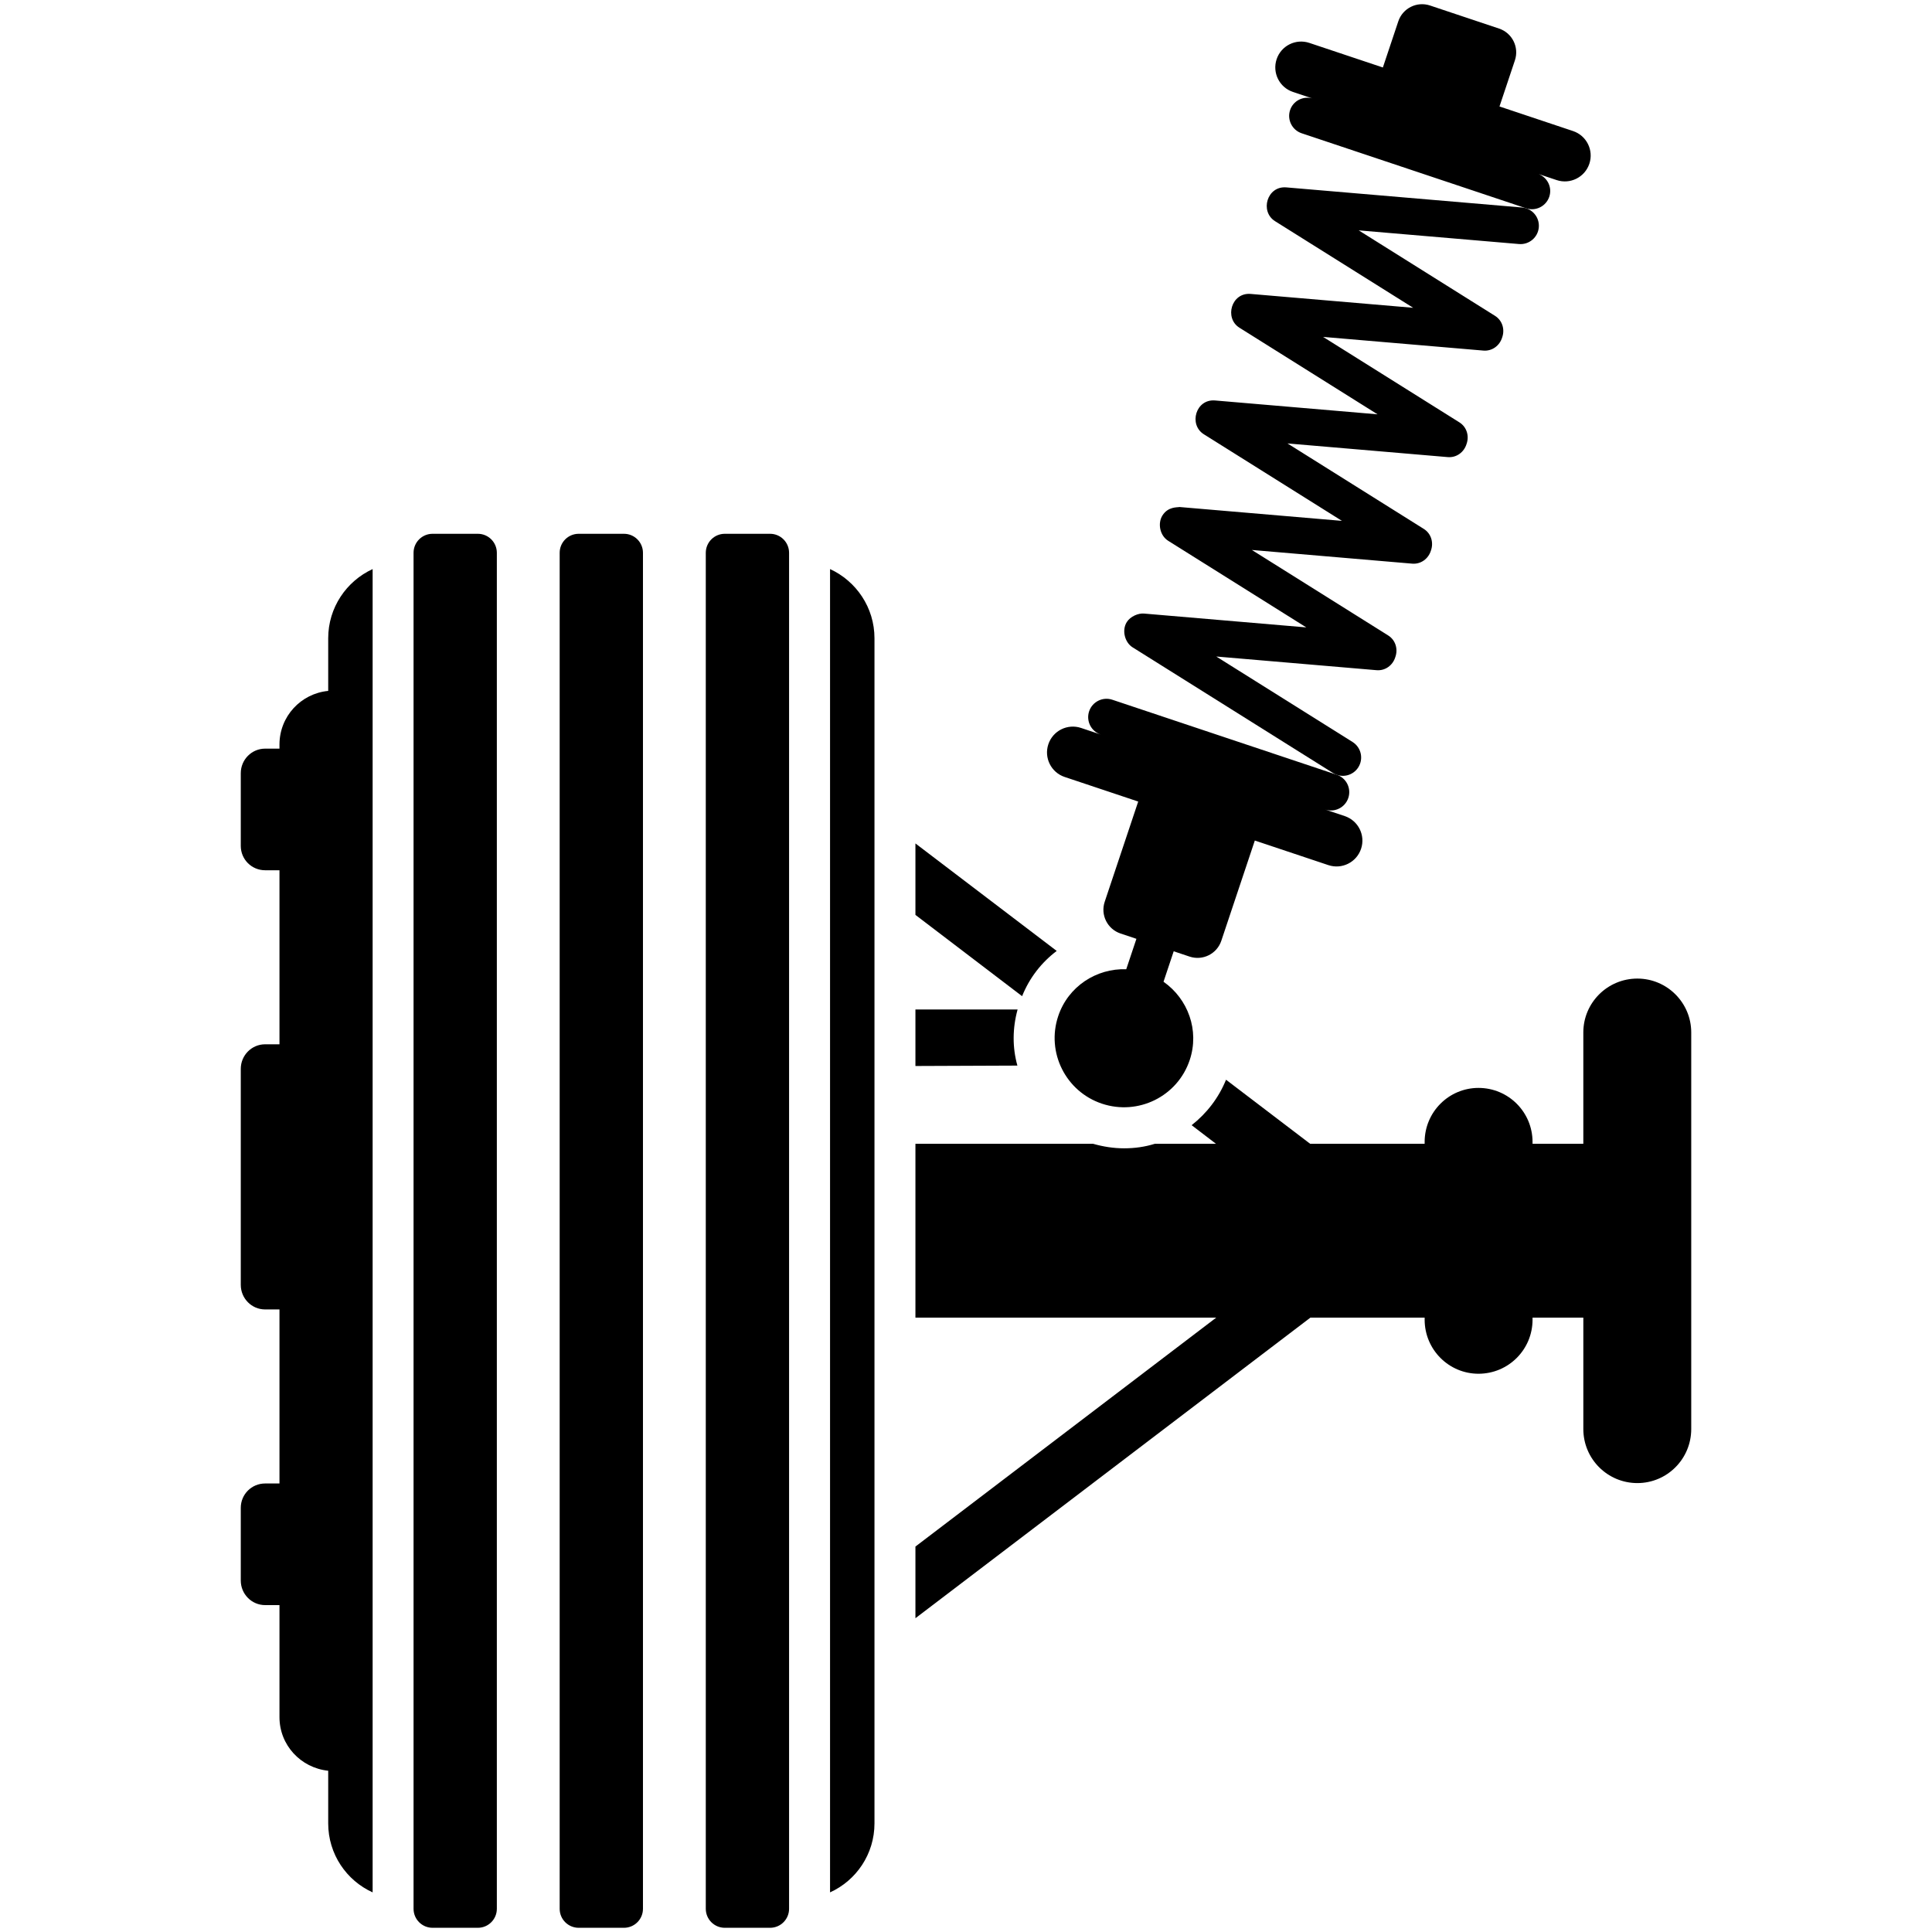
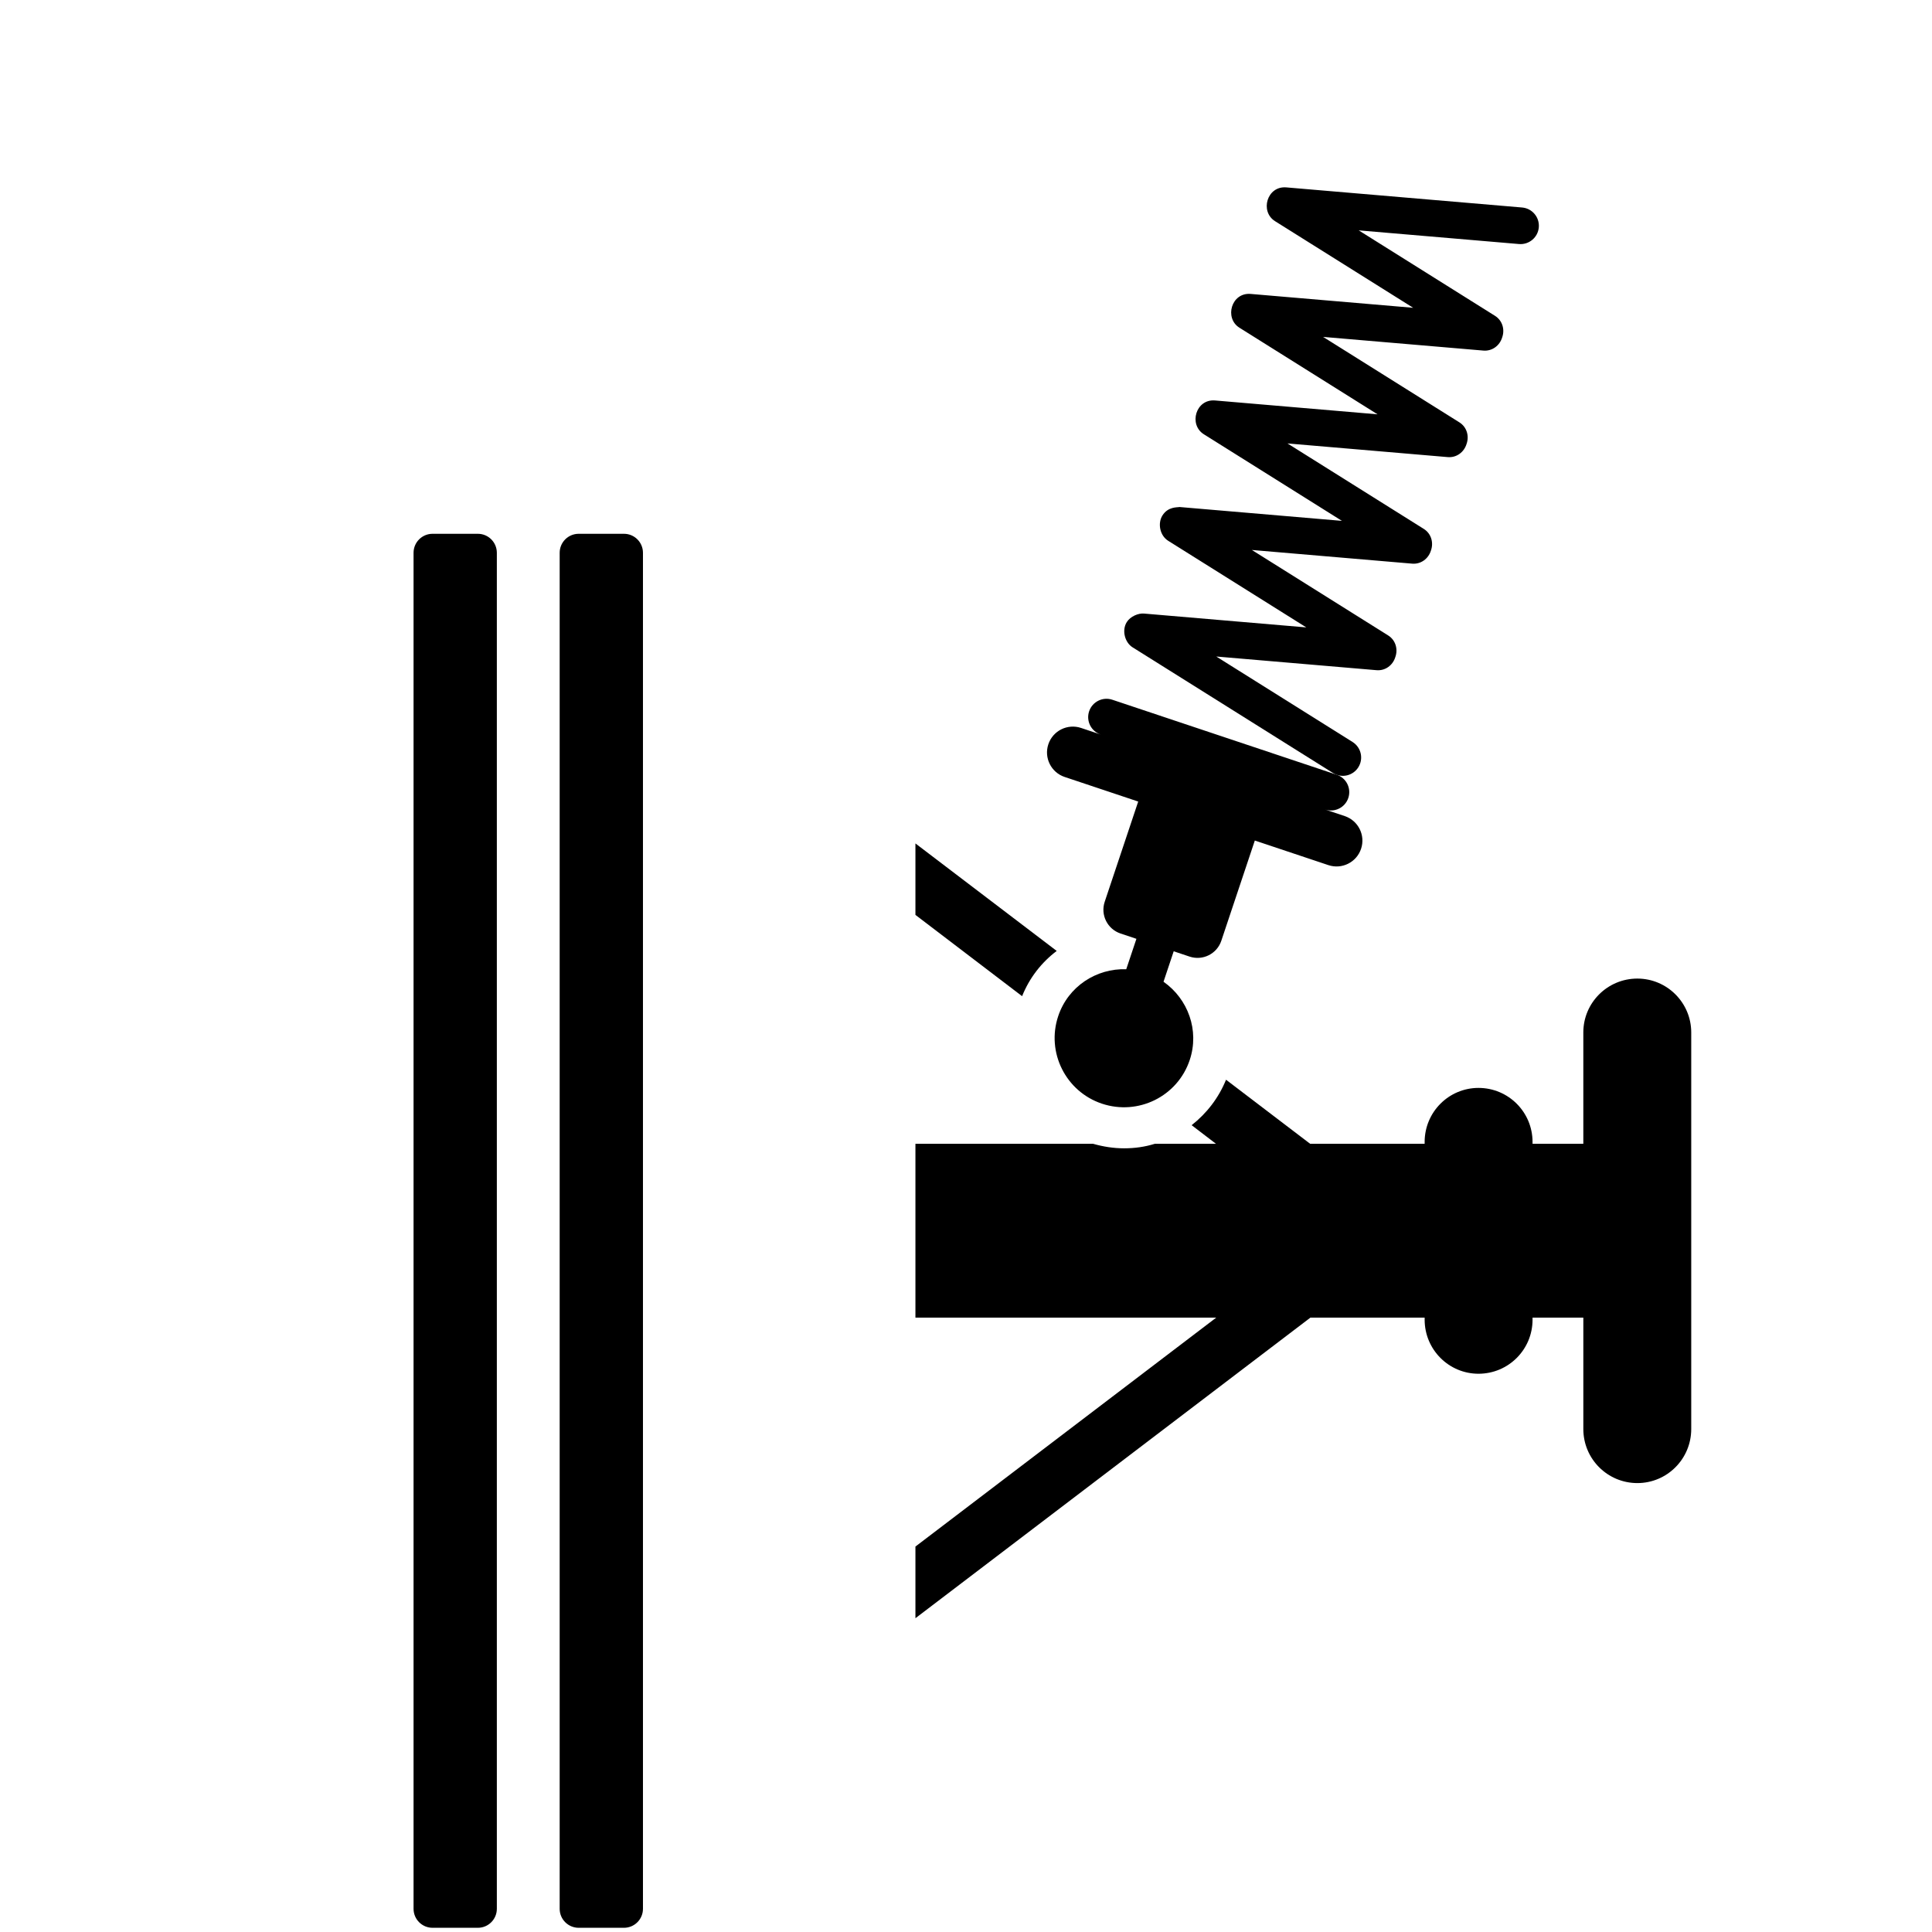
<svg xmlns="http://www.w3.org/2000/svg" enable-background="new 0 0 512 512" height="512" viewBox="0 0 512 512" width="512">
  <g id="_x32_3_Suspension">
    <g>
      <path d="m300.153 171.549 53.126 33.315c2.273 1.426 5.272.739 6.698-1.535 1.425-2.274.738-5.272-1.535-6.697l-36.115-22.648 42.474 3.622c2.323.198 4.315-1.314 4.97-3.458.766-2.107.084-4.513-1.892-5.752l-36.115-22.648 42.474 3.622c2.323.198 4.315-1.314 4.97-3.457.766-2.107.083-4.513-1.892-5.752l-36.115-22.648 42.475 3.622c2.323.198 4.315-1.314 4.97-3.458.766-2.107.083-4.513-1.892-5.752l-36.114-22.644 42.474 3.623c2.323.198 4.315-1.314 4.97-3.458.766-2.107.084-4.513-1.892-5.752l-36.115-22.648 42.474 3.622c2.674.228 5.026-1.755 5.254-4.428.228-2.674-1.755-5.026-4.428-5.254l-62.48-5.329c-5.136-.438-7.067 6.402-2.993 8.954l36.601 22.952-43.046-3.671c-5.148-.441-7.047 6.412-2.993 8.953l36.601 22.952-43.046-3.671c-5.144-.439-7.054 6.402-2.993 8.953l36.601 22.953-43.046-3.671c-.543.141-3.006-.17-4.528 2.256-1.272 2.033-.725 5.282 1.535 6.698l36.601 22.952-43.046-3.671c-1.438-.123-3.565.72-4.528 2.256-1.379 2.192-.522 5.408 1.536 6.697z" />
-       <path d="m86.977 169.15v13.945c-7.271.705-12.914 6.783-12.914 14.216v1.085h-3.798c-3.581 0-6.457 2.93-6.457 6.511v19.263c0 3.581 2.876 6.457 6.457 6.457h3.798v46.122h-3.798c-3.581 0-6.457 2.93-6.457 6.511v57.245c0 3.581 2.876 6.511 6.457 6.511h3.798v46.122h-3.798c-3.581 0-6.457 2.876-6.457 6.457v19.263c0 3.581 2.876 6.511 6.457 6.511h3.798v29.681c0 7.434 5.643 13.457 12.914 14.216v13.945c0 8.139 4.829 15.139 11.775 18.286v-350.687c-6.946 3.201-11.775 10.201-11.775 18.34z" />
-       <path d="m219.971 150.81v350.688c6.946-3.147 11.775-10.147 11.775-18.286v-314.062c-.001-8.139-4.83-15.139-11.775-18.34z" />
      <path d="m126.633 141.461h-12c-2.782 0-5.037 2.255-5.037 5.037v359.351c0 2.782 2.255 5.037 5.037 5.037h12c2.781 0 5.036-2.255 5.036-5.037v-359.351c.001-2.782-2.254-5.037-5.036-5.037z" />
      <path d="m165.355 141.461h-12c-2.782 0-5.037 2.255-5.037 5.037v359.351c0 2.782 2.255 5.037 5.037 5.037h12c2.782 0 5.037-2.255 5.037-5.037v-359.351c0-2.782-2.255-5.037-5.037-5.037z" />
-       <path d="m204.077 141.461h-12c-2.781 0-5.036 2.255-5.036 5.037v359.351c0 2.782 2.255 5.037 5.036 5.037h12c2.782 0 5.037-2.255 5.037-5.037v-359.351c-.001-2.782-2.256-5.037-5.037-5.037z" />
      <path d="m282.148 205.904 19.489 6.515-8.878 26.558c-1.164 3.482.715 7.249 4.197 8.413l4.207 1.406-2.694 8.059c-7.886-.27-15.389 4.522-18.031 12.424-3.218 9.628 2.02 20.005 11.576 23.2 9.628 3.218 20.053-1.924 23.271-11.551 2.637-7.887-.461-16.212-6.939-20.757l2.698-8.071 4.207 1.406c3.482 1.164 7.249-.715 8.413-4.198l8.878-26.558 19.489 6.515c3.588 1.199 7.469-.737 8.668-4.325s-.737-7.468-4.325-8.668l-5.204-1.74c2.544.851 5.297-.523 6.147-3.068.851-2.545-.523-5.298-3.067-6.148l-59.473-19.88c-2.545-.85-5.298.523-6.148 3.068-.851 2.545.522 5.297 3.067 6.148l-5.205-1.74c-3.588-1.199-7.469.737-8.668 4.325-1.199 3.586.737 7.467 4.325 8.667z" />
-       <path d="m342.644 24.363 5.099 1.704c-2.46-.655-5.037.657-5.855 3.104-.85 2.545.523 5.298 3.068 6.148l59.472 19.88c2.545.85 5.298-.523 6.148-3.068.818-2.447-.452-5.045-2.811-6.001l4.761 1.592c3.588 1.199 7.469-.737 8.668-4.325s-.737-7.468-4.325-8.668l-19.489-6.515 4.087-12.228c1.164-3.482-.715-7.249-4.197-8.413l-18.295-6.115c-3.482-1.164-7.249.715-8.413 4.197l-4.087 12.228-19.489-6.514c-3.588-1.2-7.469.737-8.668 4.325-1.198 3.589.738 7.47 4.326 8.669z" />
-       <path d="m269.674 267.525h-27.076v14.976l27.022-.108c-1.357-4.83-1.303-9.93.054-14.868z" />
      <path d="m280.038 252.006-37.44-28.487v18.937l28.27 21.542c1.953-4.883 5.154-8.953 9.17-11.992z" />
      <path d="m433.922 259.332c-7.922 0-14.325 6.403-14.325 14.27v29.518h-13.457v-.488c0-7.922-6.403-14.325-14.325-14.325-7.868 0-14.271 6.403-14.271 14.325v.488h-30.332l-22.301-16.984c-1.953 4.829-5.155 8.953-9.116 12.046l6.457 4.938h-16.224c-2.604.814-5.317 1.194-8.139 1.194-2.767 0-5.534-.434-8.193-1.194h-47.098v46.068h79.709l-79.709 60.664v18.991l104.669-79.655h30.278v.542c0 7.922 6.403 14.325 14.271 14.325 7.922 0 14.325-6.403 14.325-14.325v-.542h13.457v29.518c0 7.922 6.403 14.325 14.325 14.325 7.868 0 14.271-6.403 14.271-14.325v-105.104c-.002-7.867-6.404-14.27-14.272-14.27z" />
    </g>
  </g>
</svg>